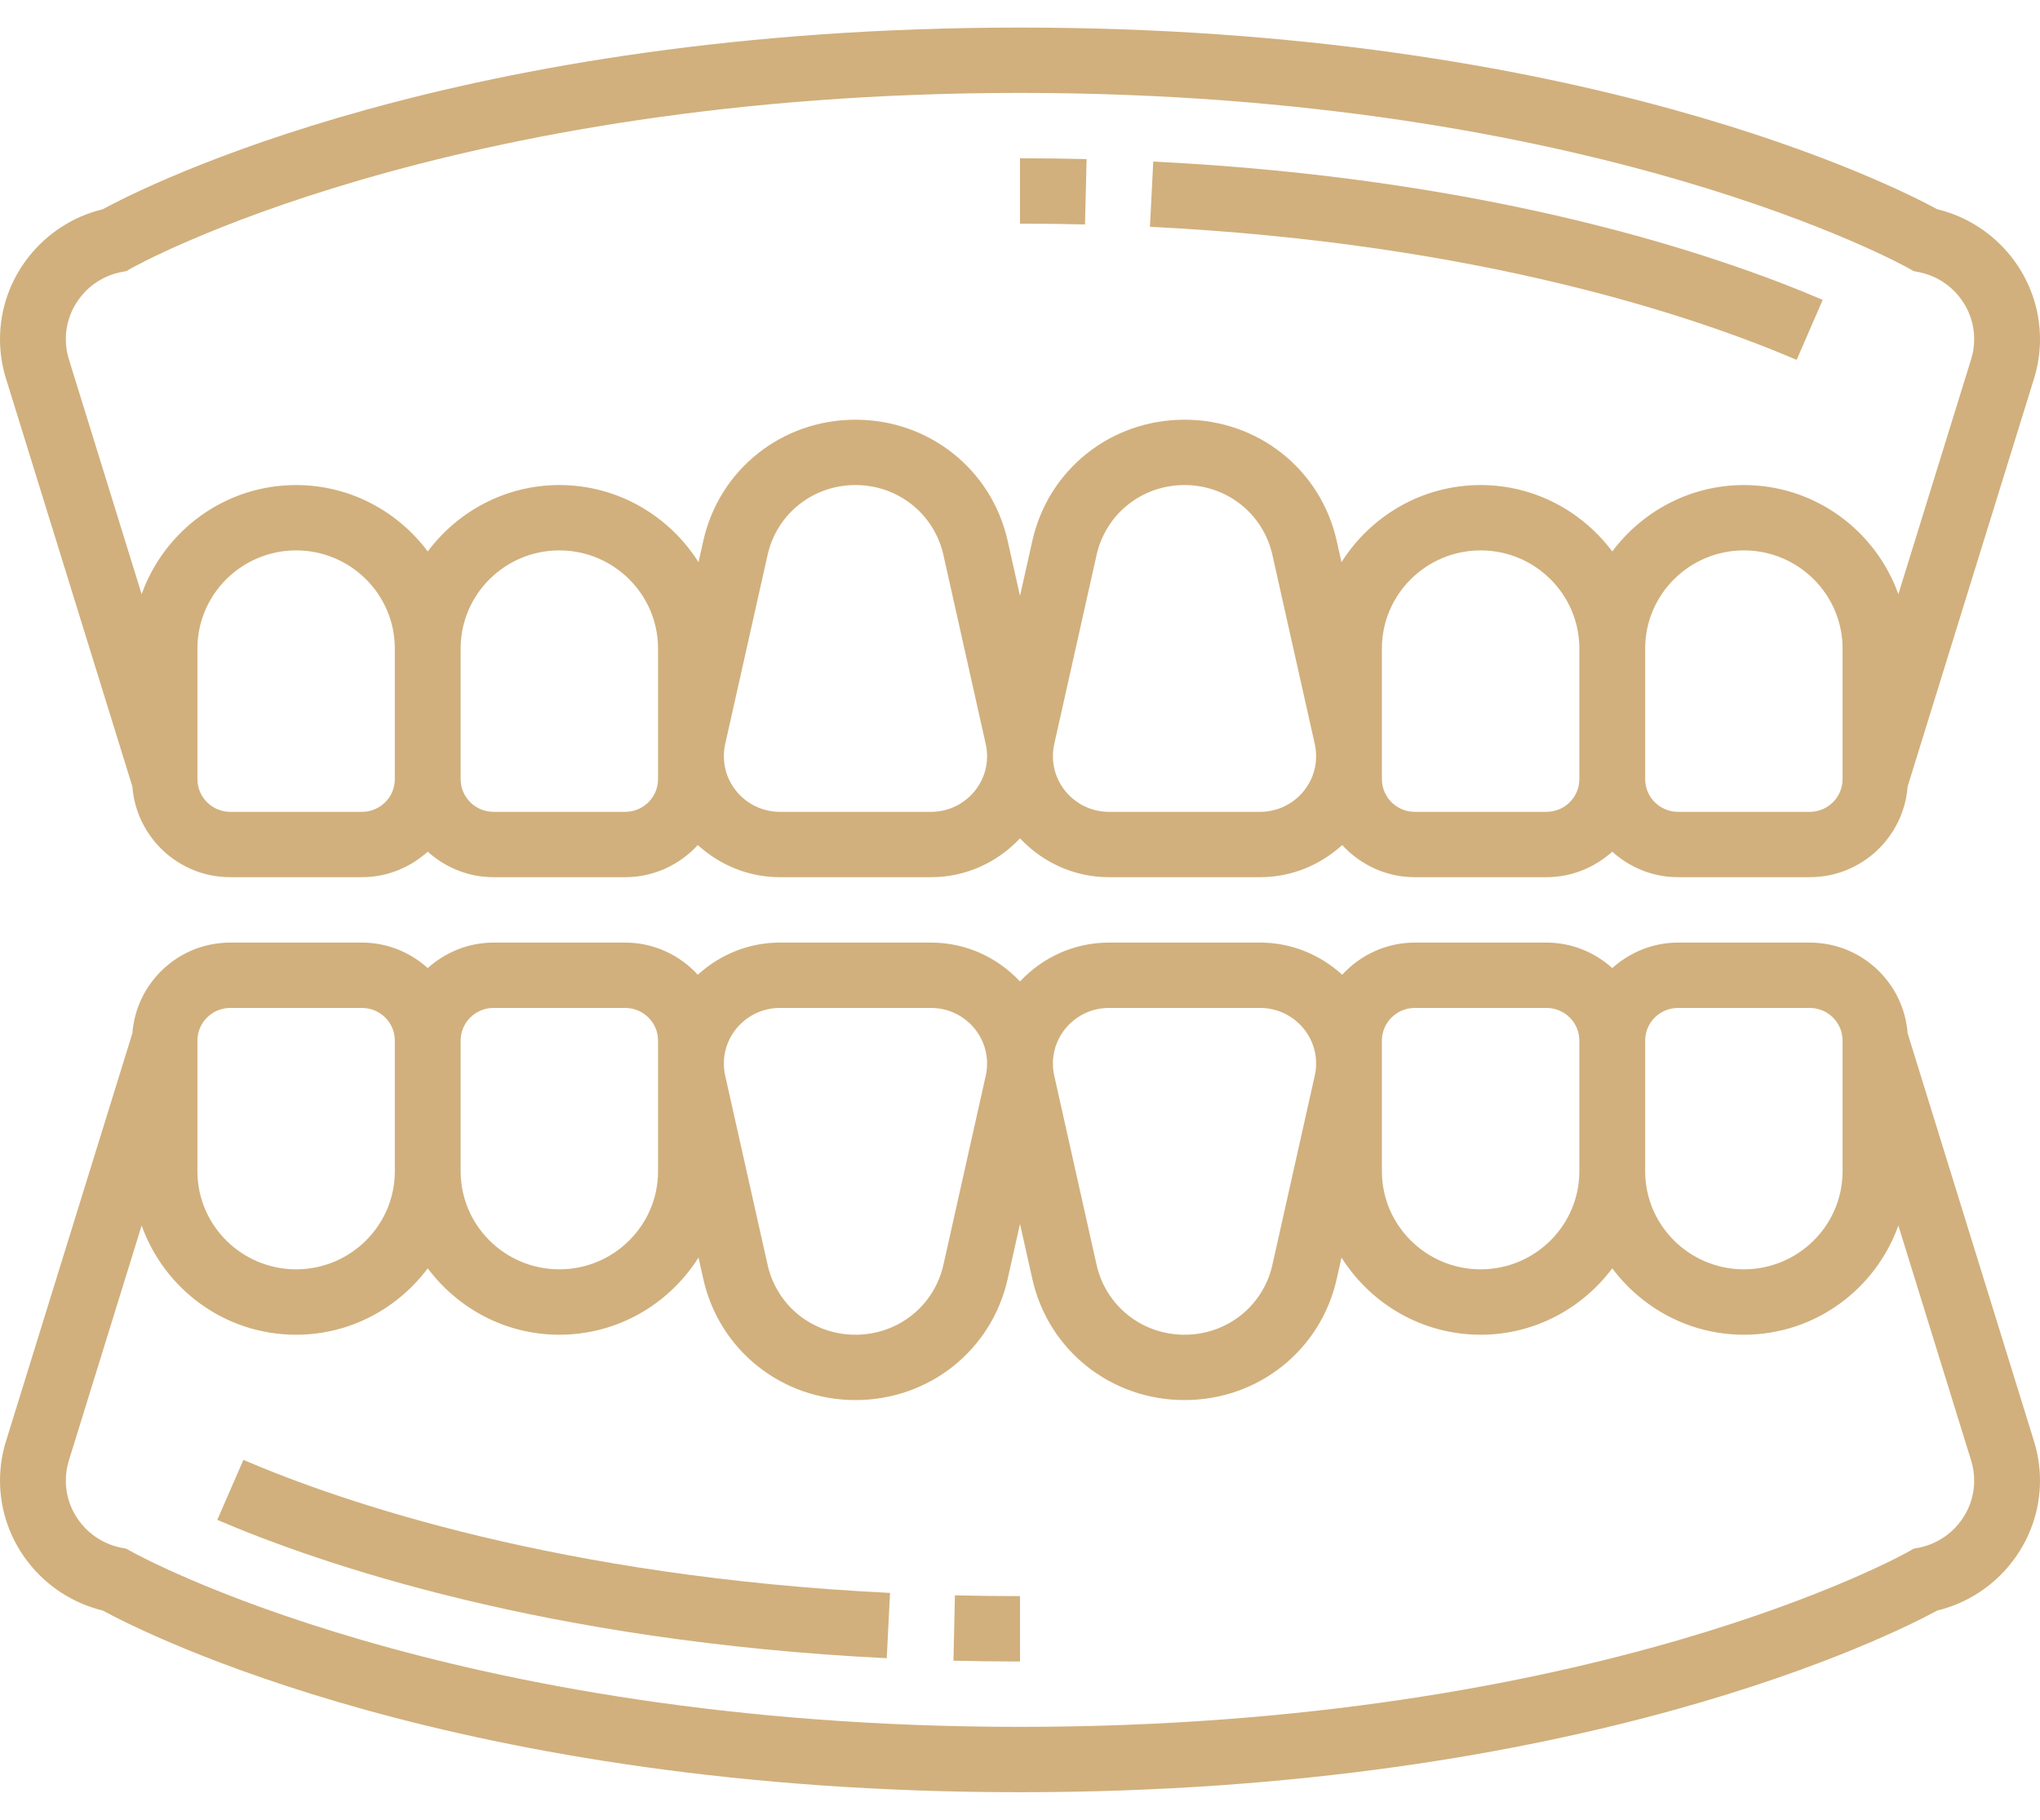
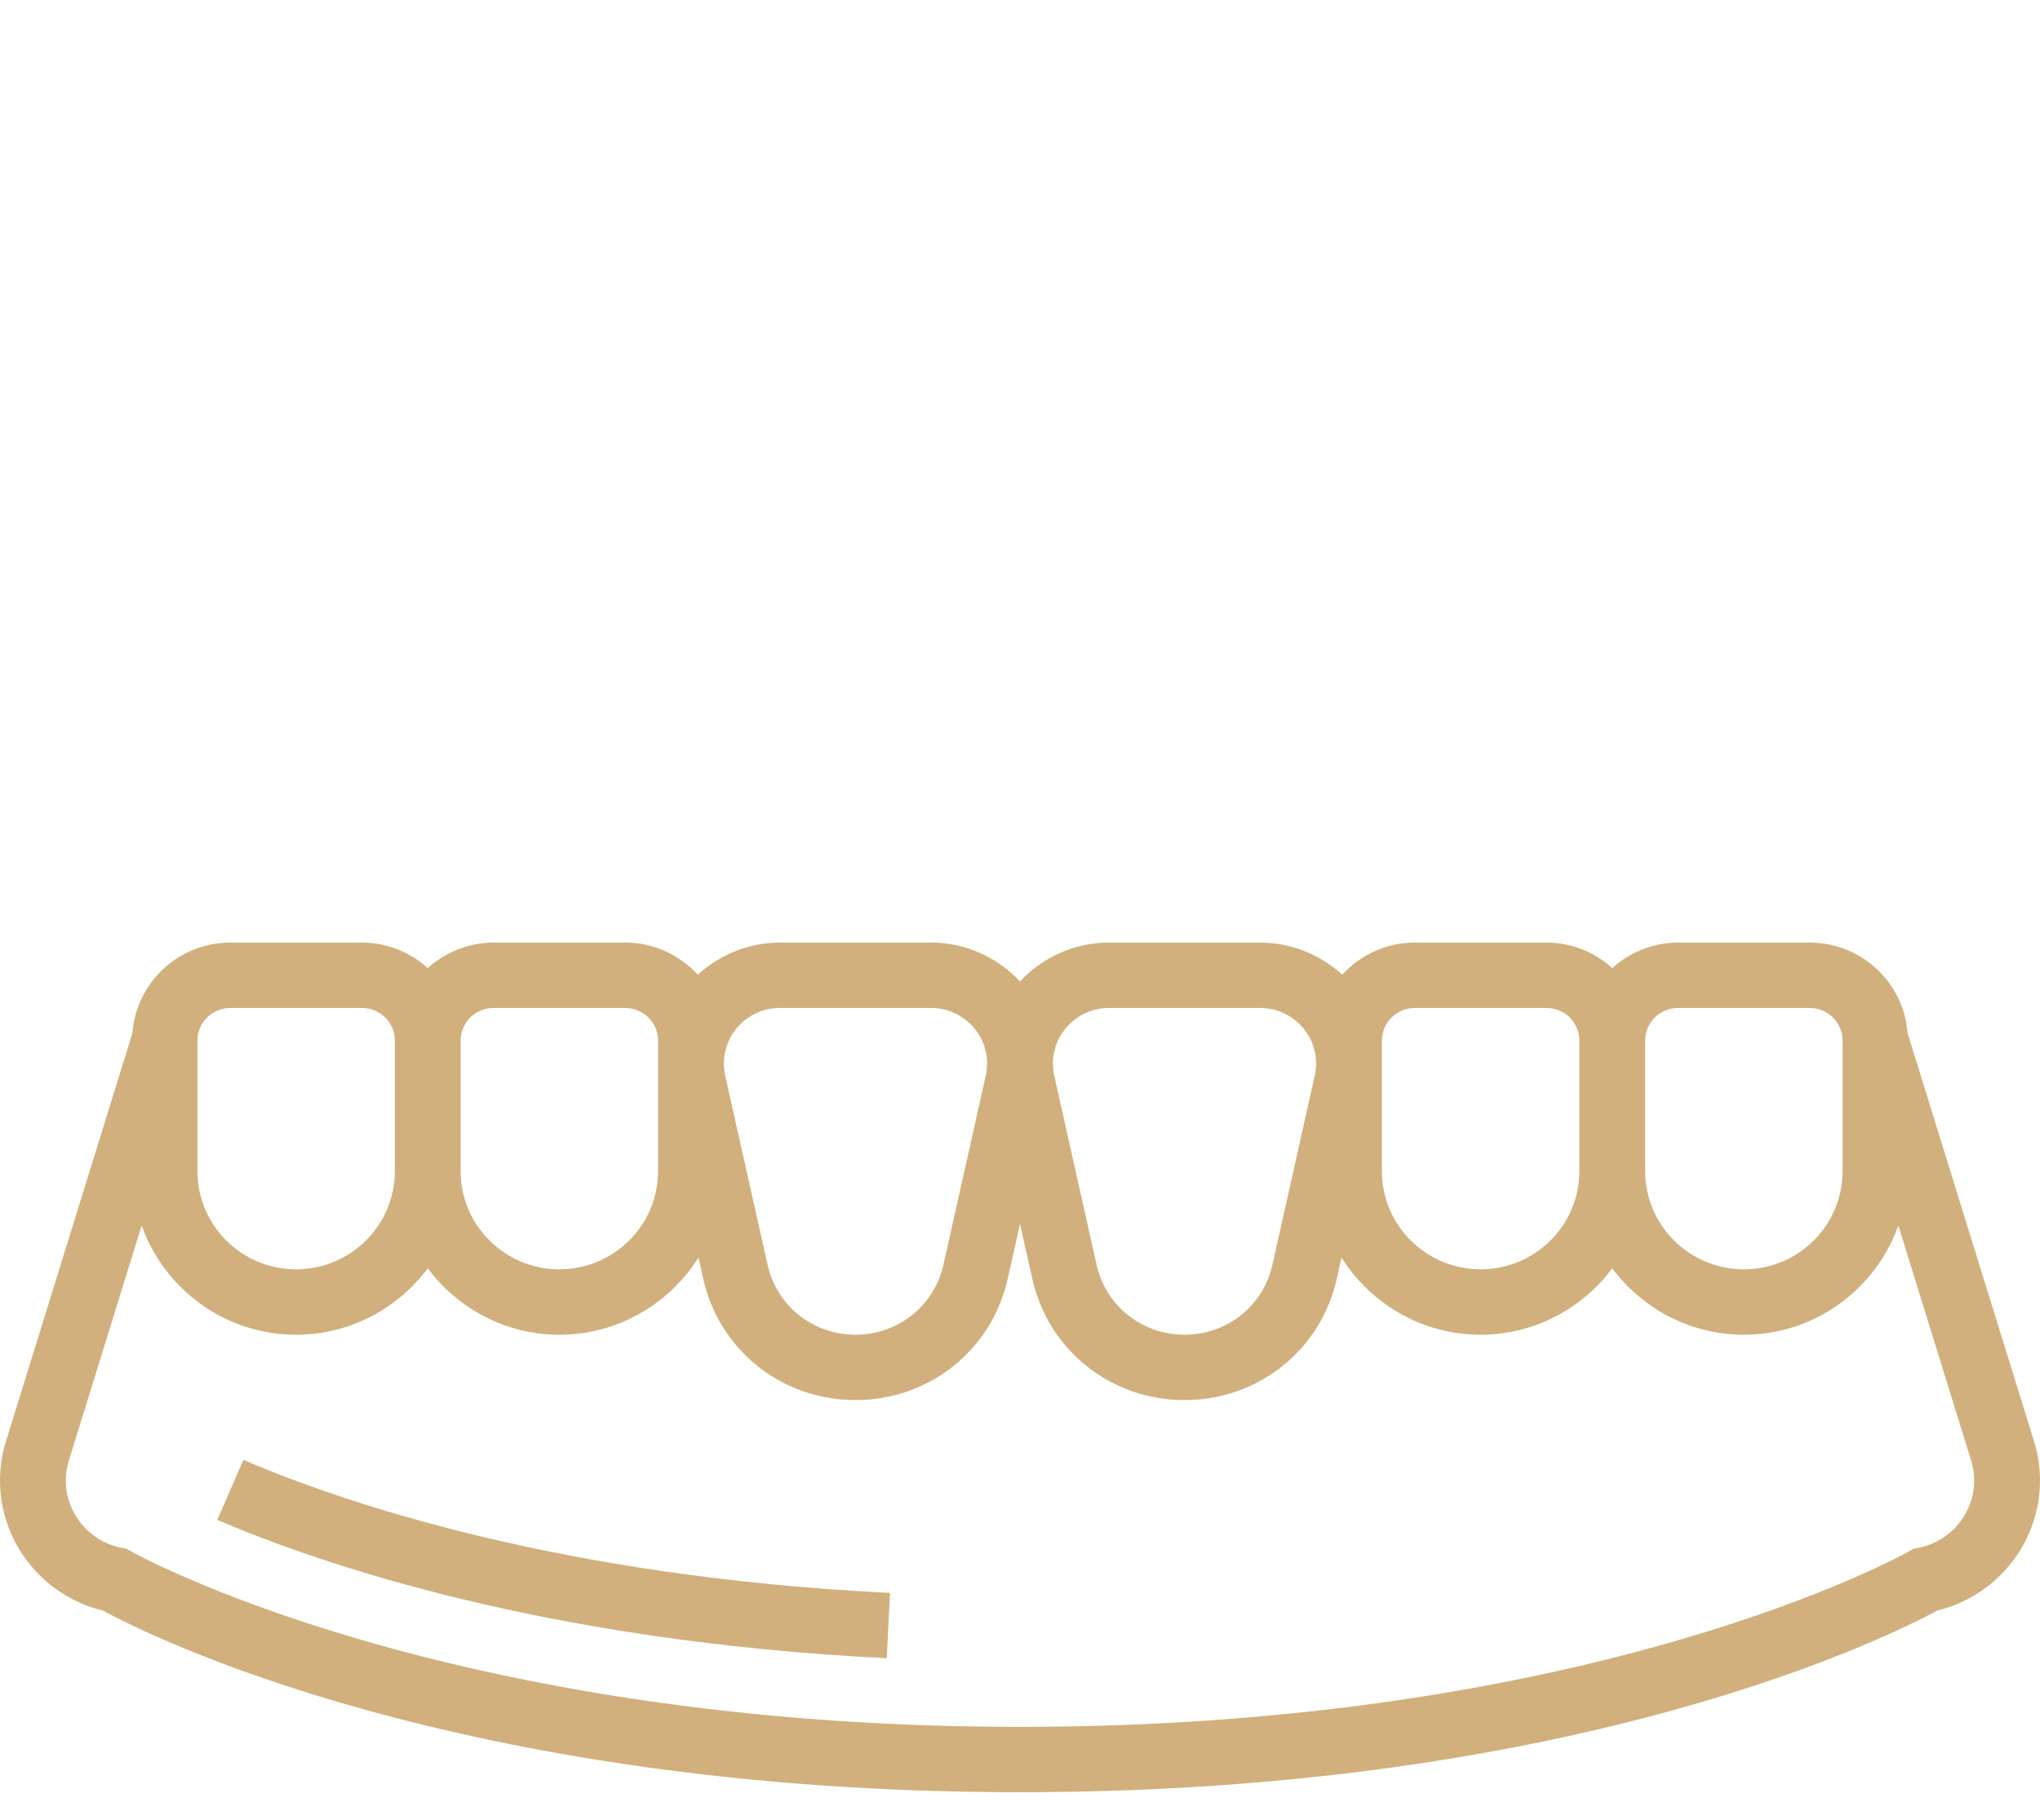
<svg xmlns="http://www.w3.org/2000/svg" width="37" height="33" viewBox="0 0 37 33" fill="none">
-   <path d="M17.293 30.115C17.687 30.124 18.09 30.13 18.5 30.13V28.944C18.099 28.944 17.706 28.939 17.32 28.93L17.293 30.115Z" fill="#D1B07D" />
  <path d="M3.941 27.562C5.825 28.368 9.908 29.766 16.083 30.07L16.143 28.886C10.155 28.591 6.224 27.248 4.414 26.474L3.941 27.562Z" fill="#D1B07D" />
  <path d="M34.599 18.737C34.529 17.82 33.764 17.093 32.823 17.093H30.436C29.975 17.093 29.56 17.271 29.242 17.555C28.924 17.27 28.509 17.093 28.048 17.093H25.661C25.139 17.093 24.671 17.32 24.344 17.676C23.95 17.317 23.43 17.093 22.855 17.093H20.113C19.475 17.093 18.903 17.367 18.5 17.798C18.096 17.367 17.525 17.093 16.887 17.093H14.145C13.57 17.093 13.05 17.317 12.656 17.676C12.329 17.32 11.861 17.093 11.339 17.093H8.952C8.492 17.093 8.076 17.271 7.758 17.555C7.44 17.27 7.025 17.093 6.565 17.093H4.177C3.236 17.093 2.471 17.82 2.401 18.737L0.108 26.137C0.036 26.367 0 26.608 0 26.849C0 27.968 0.779 28.943 1.865 29.206C2.637 29.626 8.293 32.5 18.5 32.5C28.707 32.5 34.364 29.626 35.135 29.206C36.221 28.943 37 27.968 37 26.849C37 26.608 36.964 26.368 36.892 26.137L34.599 18.737ZM30.436 18.278H32.823C33.152 18.278 33.419 18.543 33.419 18.87V21.241C33.419 22.221 32.616 23.018 31.629 23.018C30.642 23.018 29.839 22.221 29.839 21.241V18.87C29.839 18.543 30.106 18.278 30.436 18.278ZM25.064 18.87C25.064 18.543 25.332 18.278 25.661 18.278H28.048C28.378 18.278 28.645 18.543 28.645 18.87V21.241C28.645 22.221 27.842 23.018 26.855 23.018C25.868 23.018 25.064 22.221 25.064 21.241V18.87ZM20.113 18.278H22.855C23.415 18.278 23.871 18.731 23.871 19.287C23.871 19.36 23.863 19.435 23.846 19.506L23.079 22.932C22.913 23.681 22.256 24.204 21.484 24.204C20.712 24.204 20.055 23.681 19.888 22.932L19.121 19.506C19.105 19.435 19.097 19.36 19.097 19.287C19.097 18.731 19.553 18.278 20.113 18.278ZM14.145 18.278H16.887C17.447 18.278 17.903 18.731 17.903 19.287C17.903 19.36 17.895 19.435 17.879 19.506L17.112 22.932C16.945 23.681 16.288 24.204 15.516 24.204C14.744 24.204 14.087 23.681 13.921 22.932L13.153 19.506C13.137 19.435 13.129 19.36 13.129 19.287C13.129 18.731 13.585 18.278 14.145 18.278ZM8.952 18.278H11.339C11.668 18.278 11.935 18.543 11.935 18.87V21.241C11.935 22.221 11.132 23.018 10.145 23.018C9.158 23.018 8.355 22.221 8.355 21.241V18.87C8.355 18.543 8.622 18.278 8.952 18.278ZM3.581 18.87C3.581 18.543 3.848 18.278 4.177 18.278H6.565C6.894 18.278 7.161 18.543 7.161 18.87V21.241C7.161 22.221 6.358 23.018 5.371 23.018C4.384 23.018 3.581 22.221 3.581 21.241V18.87ZM34.803 28.066L34.707 28.084L34.621 28.134C34.566 28.166 28.961 31.315 18.5 31.315C8.071 31.315 2.434 28.165 2.378 28.133L2.292 28.084L2.197 28.066C1.615 27.949 1.194 27.439 1.194 26.849C1.194 26.726 1.212 26.603 1.249 26.485L2.569 22.224C2.98 23.374 4.075 24.204 5.371 24.204C6.35 24.204 7.214 23.726 7.758 23C8.302 23.726 9.166 24.204 10.145 24.204C11.211 24.204 12.141 23.641 12.669 22.805L12.755 23.189C13.044 24.485 14.18 25.389 15.516 25.389C16.852 25.389 17.988 24.485 18.277 23.189L18.5 22.195L18.723 23.189C19.012 24.485 20.148 25.389 21.484 25.389C22.82 25.389 23.956 24.485 24.245 23.189L24.331 22.805C24.859 23.641 25.789 24.204 26.855 24.204C27.834 24.204 28.698 23.726 29.242 23C29.786 23.726 30.65 24.204 31.629 24.204C32.925 24.204 34.02 23.374 34.431 22.224L35.751 26.485C35.788 26.603 35.806 26.726 35.806 26.849C35.806 27.439 35.385 27.949 34.803 28.066Z" fill="#D1B07D" />
-   <path d="M19.708 2.885C19.313 2.875 18.911 2.87 18.5 2.87V4.056C18.9 4.056 19.294 4.06 19.679 4.07L19.708 2.885Z" fill="#D1B07D" />
-   <path d="M33.059 5.438C31.175 4.632 27.092 3.234 20.917 2.93L20.857 4.113C26.846 4.409 30.777 5.752 32.586 6.526L33.059 5.438Z" fill="#D1B07D" />
-   <path d="M2.401 14.263C2.471 15.18 3.236 15.907 4.177 15.907H6.565C7.025 15.907 7.44 15.729 7.758 15.445C8.076 15.73 8.492 15.907 8.952 15.907H11.339C11.861 15.907 12.329 15.68 12.656 15.324C13.05 15.683 13.57 15.907 14.145 15.907H16.887C17.525 15.907 18.097 15.633 18.5 15.202C18.904 15.633 19.475 15.907 20.113 15.907H22.855C23.43 15.907 23.95 15.683 24.344 15.324C24.671 15.68 25.139 15.907 25.661 15.907H28.048C28.509 15.907 28.924 15.729 29.242 15.445C29.56 15.73 29.975 15.907 30.436 15.907H32.823C33.764 15.907 34.529 15.18 34.599 14.263L36.892 6.864C36.964 6.633 37 6.393 37 6.15C37 5.032 36.221 4.056 35.135 3.794C34.364 3.374 28.707 0.5 18.5 0.5C8.293 0.5 2.637 3.374 1.865 3.794C0.779 4.056 0 5.032 0 6.15C0 6.393 0.036 6.633 0.108 6.863L2.401 14.263ZM6.565 14.722H4.177C3.848 14.722 3.581 14.456 3.581 14.13V11.759C3.581 10.779 4.384 9.981 5.371 9.981C6.358 9.981 7.161 10.779 7.161 11.759V14.13C7.161 14.456 6.894 14.722 6.565 14.722ZM11.935 14.13C11.935 14.456 11.668 14.722 11.339 14.722H8.952C8.622 14.722 8.355 14.456 8.355 14.13V11.759C8.355 10.779 9.158 9.981 10.145 9.981C11.132 9.981 11.935 10.779 11.935 11.759V14.13ZM16.887 14.722H14.145C13.585 14.722 13.129 14.269 13.129 13.713C13.129 13.639 13.137 13.565 13.153 13.494L13.921 10.067C14.087 9.319 14.744 8.796 15.516 8.796C16.288 8.796 16.945 9.319 17.112 10.068L17.879 13.495C17.895 13.566 17.903 13.639 17.903 13.713C17.903 14.269 17.447 14.722 16.887 14.722ZM22.855 14.722H20.113C19.553 14.722 19.097 14.269 19.097 13.713C19.097 13.639 19.105 13.565 19.121 13.494L19.888 10.067C20.055 9.319 20.712 8.796 21.484 8.796C22.256 8.796 22.913 9.319 23.079 10.068L23.847 13.495C23.863 13.566 23.871 13.639 23.871 13.713C23.871 14.269 23.415 14.722 22.855 14.722ZM28.048 14.722H25.661C25.332 14.722 25.064 14.456 25.064 14.13V11.759C25.064 10.779 25.868 9.981 26.855 9.981C27.842 9.981 28.645 10.779 28.645 11.759V14.13C28.645 14.456 28.378 14.722 28.048 14.722ZM33.419 14.13C33.419 14.456 33.152 14.722 32.823 14.722H30.436C30.106 14.722 29.839 14.456 29.839 14.13V11.759C29.839 10.779 30.642 9.981 31.629 9.981C32.616 9.981 33.419 10.779 33.419 11.759V14.13ZM2.197 4.934L2.293 4.916L2.379 4.866C2.434 4.835 8.039 1.685 18.5 1.685C28.929 1.685 34.566 4.835 34.622 4.867L34.708 4.916L34.803 4.935C35.385 5.05 35.806 5.561 35.806 6.15C35.806 6.274 35.788 6.397 35.751 6.515L34.431 10.775C34.02 9.626 32.925 8.796 31.629 8.796C30.65 8.796 29.786 9.274 29.242 10C28.698 9.274 27.834 8.796 26.855 8.796C25.789 8.796 24.859 9.359 24.331 10.195L24.245 9.811C23.956 8.515 22.82 7.611 21.484 7.611C20.148 7.611 19.012 8.515 18.723 9.811L18.5 10.806L18.277 9.811C17.988 8.515 16.852 7.611 15.516 7.611C14.18 7.611 13.044 8.515 12.755 9.811L12.669 10.195C12.141 9.359 11.211 8.796 10.145 8.796C9.166 8.796 8.302 9.274 7.758 10C7.214 9.274 6.35 8.796 5.371 8.796C4.075 8.796 2.98 9.626 2.569 10.775L1.249 6.514C1.212 6.397 1.194 6.274 1.194 6.15C1.194 5.561 1.615 5.05 2.197 4.934Z" fill="#D1B07D" />
</svg>